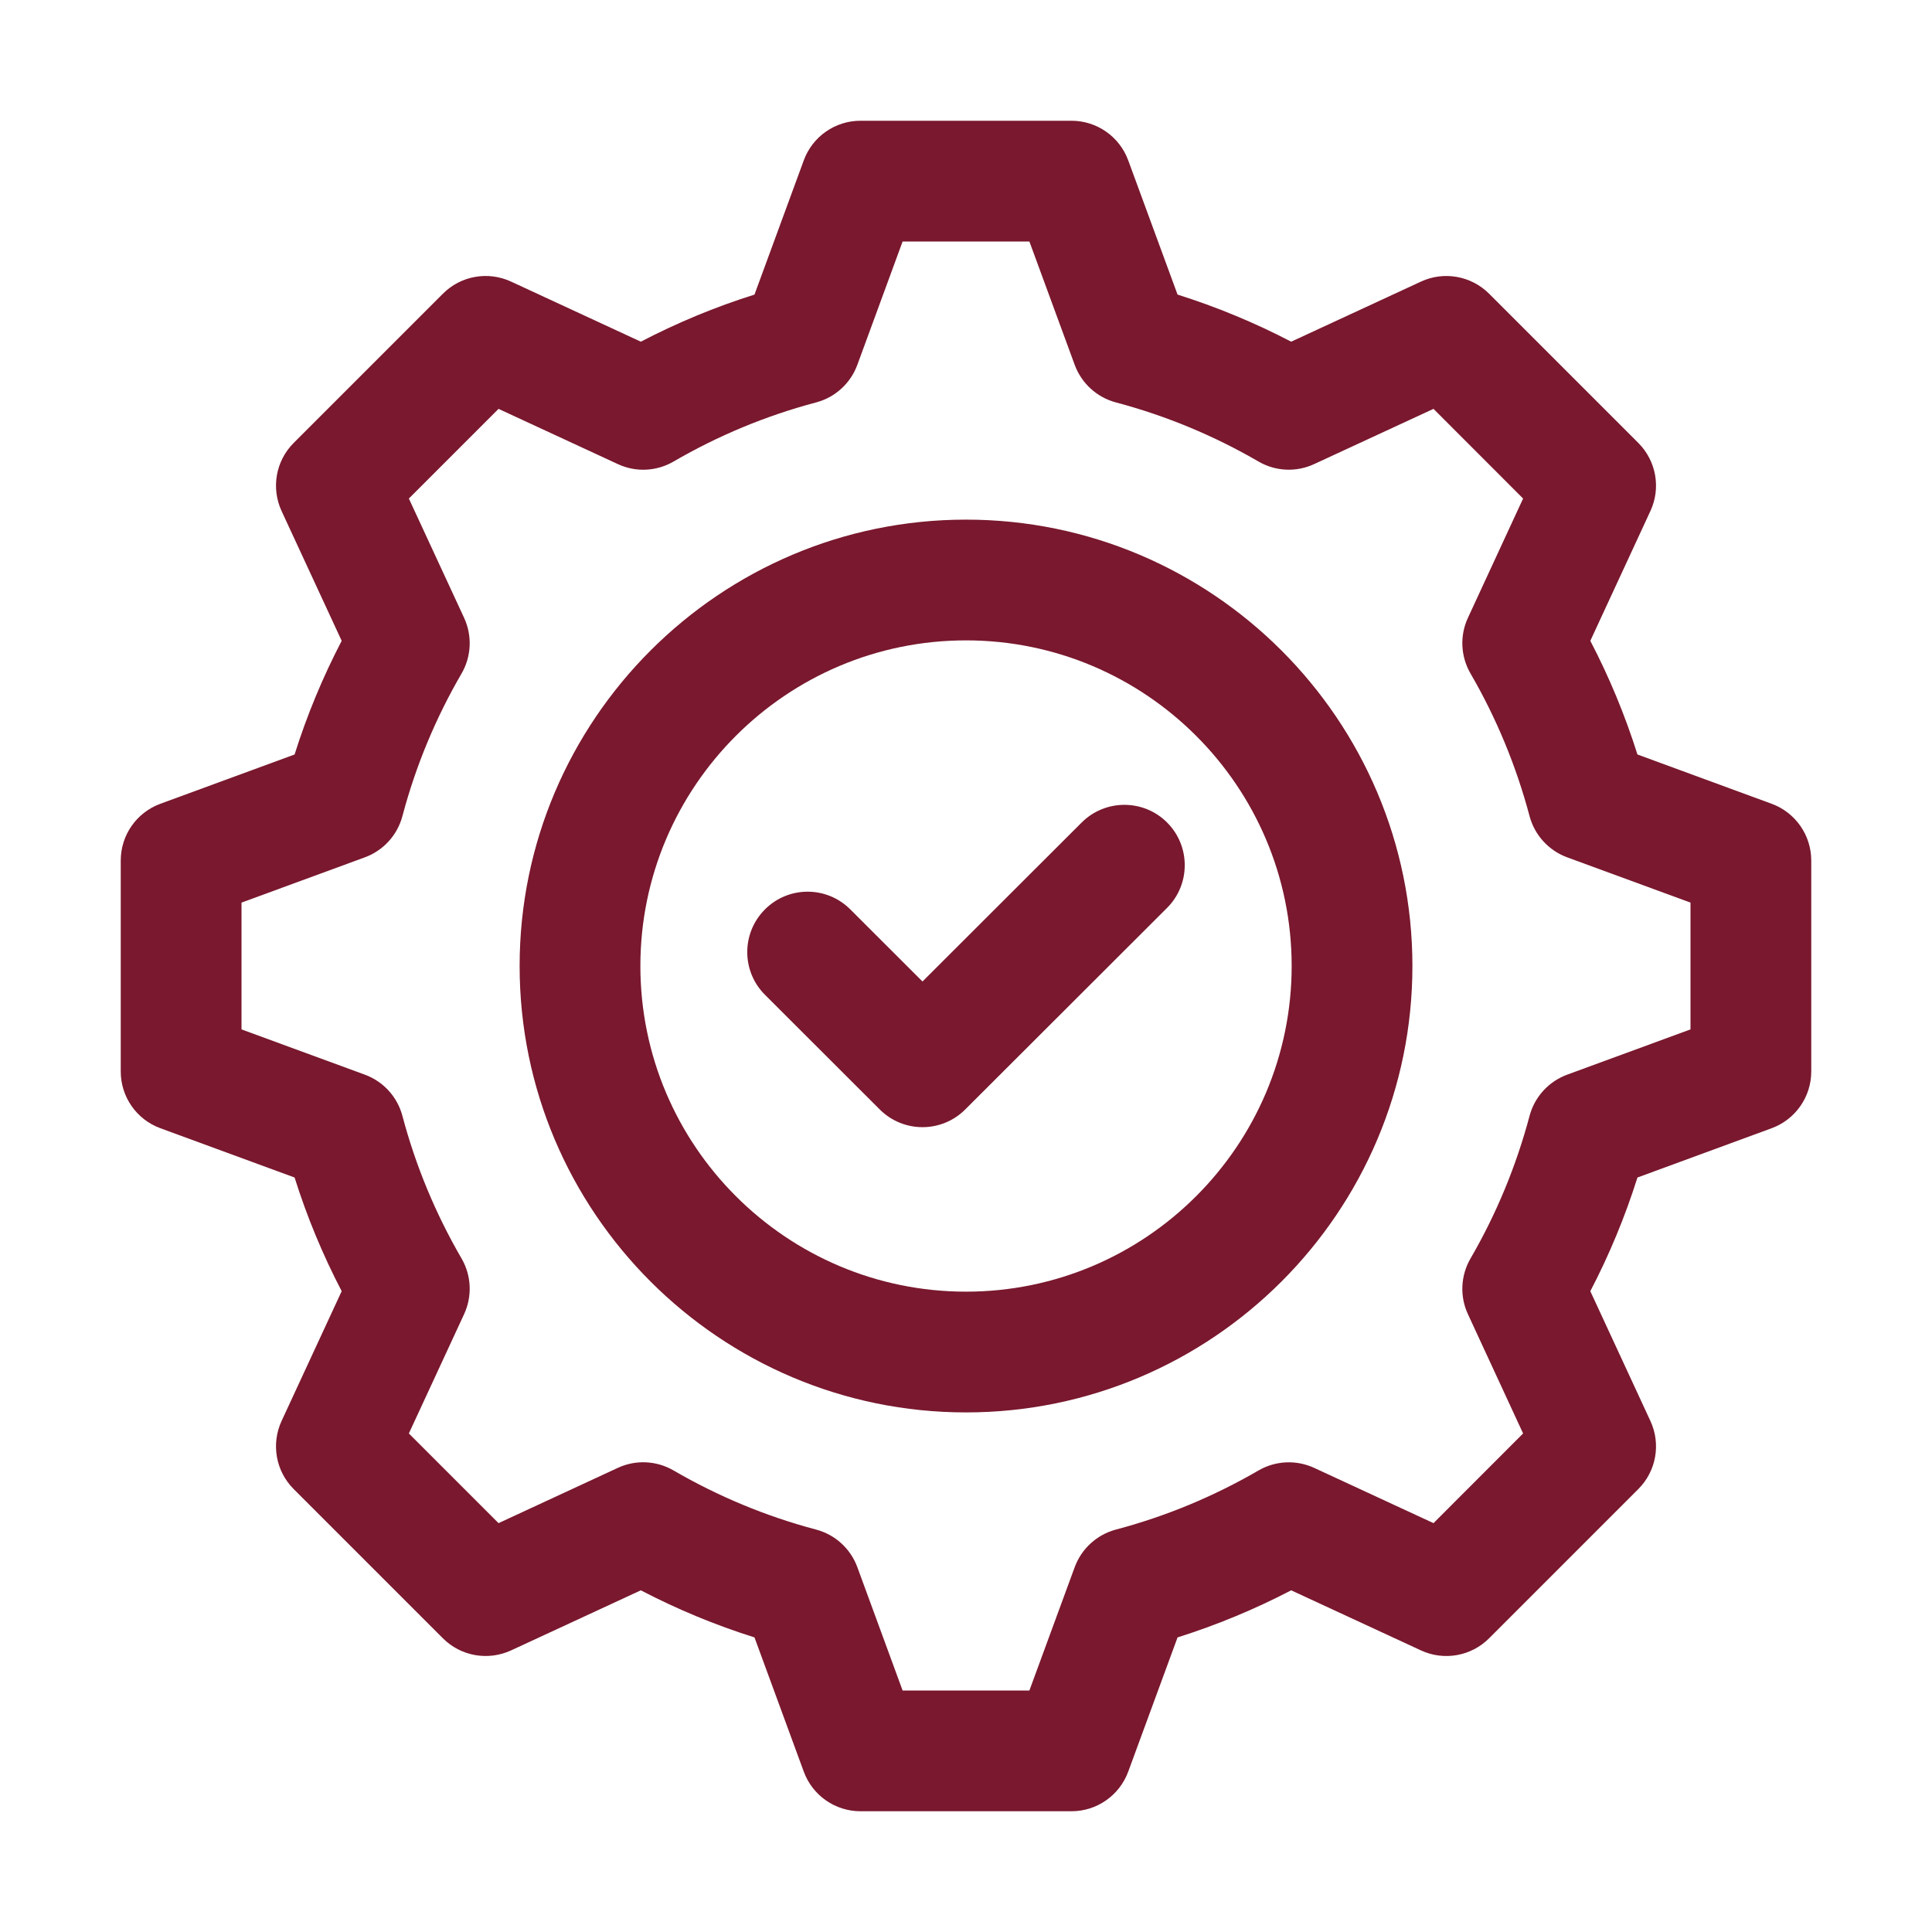
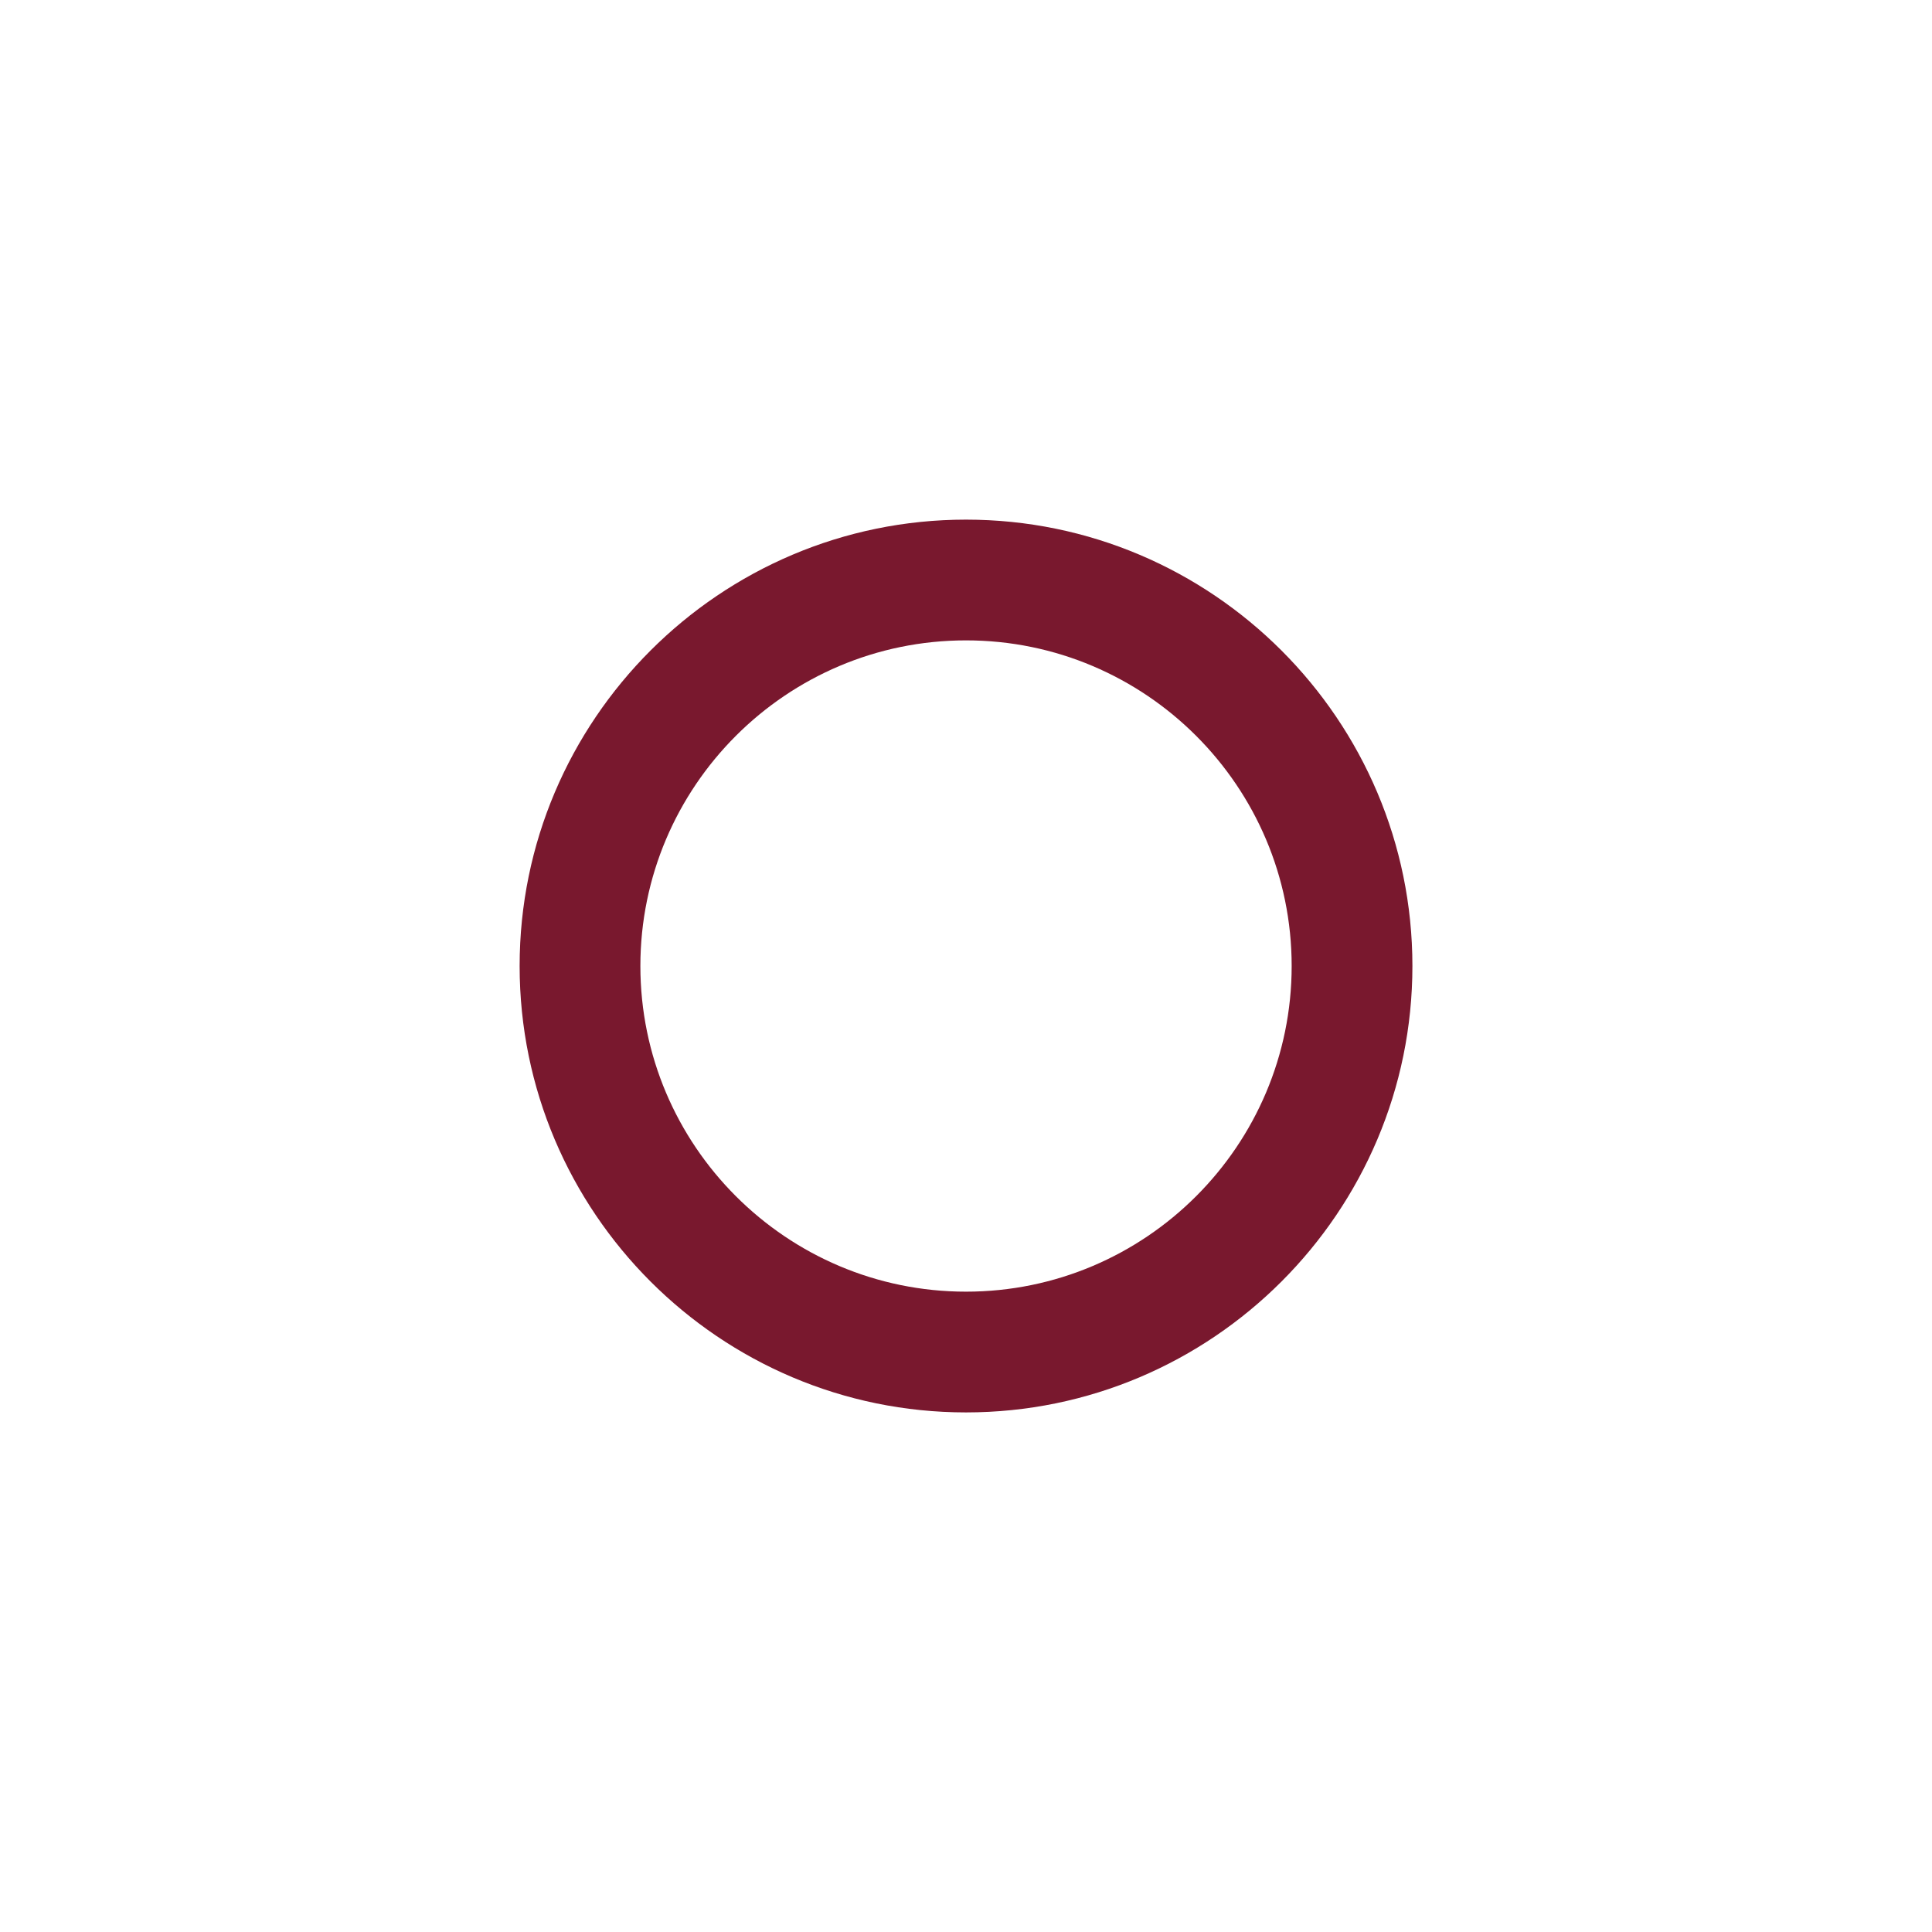
<svg xmlns="http://www.w3.org/2000/svg" width="48" height="48" viewBox="0 0 48 48" fill="none">
-   <path d="M44.017 19.97L40.682 18.745C40.374 17.77 39.983 16.825 39.511 15.921L41.004 12.696C41.269 12.125 41.149 11.45 40.704 11.005L36.995 7.296C36.549 6.851 35.871 6.732 35.304 6.996L32.079 8.489C31.173 8.017 30.229 7.626 29.256 7.319L28.03 3.983C27.813 3.393 27.25 3 26.622 3H21.378C20.749 3 20.186 3.393 19.97 3.983L18.745 7.319C17.772 7.625 16.827 8.017 15.921 8.489L12.697 6.996C12.124 6.731 11.449 6.851 11.005 7.296L7.296 11.005C6.851 11.45 6.732 12.125 6.996 12.697L8.489 15.921C8.017 16.827 7.625 17.772 7.319 18.745L3.983 19.97C3.393 20.186 3 20.749 3 21.378V26.622C3 27.251 3.393 27.814 3.983 28.03L7.319 29.255C7.625 30.228 8.017 31.173 8.489 32.079L6.996 35.303C6.732 35.875 6.851 36.55 7.296 36.995L11.005 40.704C11.449 41.148 12.122 41.268 12.697 41.004L15.921 39.511C16.827 39.983 17.772 40.375 18.745 40.681L19.97 44.017C20.186 44.607 20.749 45 21.378 45H26.622C27.25 45 27.813 44.607 28.03 44.017L29.256 40.681C30.229 40.374 31.173 39.983 32.079 39.511L35.304 41.004C35.871 41.268 36.549 41.15 36.995 40.704L40.704 36.995C41.149 36.55 41.269 35.875 41.004 35.304L39.511 32.079C39.983 31.175 40.374 30.23 40.682 29.255L44.017 28.03C44.607 27.813 45 27.251 45 26.622V21.378C45 20.749 44.607 20.187 44.017 19.97ZM42 25.575L38.935 26.7C38.477 26.869 38.128 27.25 38.002 27.722C37.671 28.967 37.178 30.159 36.535 31.266C36.289 31.69 36.264 32.206 36.47 32.65L37.841 35.614L35.615 37.842L32.65 36.469C32.206 36.265 31.692 36.287 31.266 36.534C30.157 37.178 28.966 37.673 27.724 38.002C27.252 38.128 26.87 38.476 26.701 38.935L25.575 42H22.425L21.3 38.935C21.131 38.476 20.75 38.128 20.276 38.002C19.037 37.674 17.845 37.179 16.734 36.533C16.31 36.287 15.795 36.262 15.349 36.469L12.386 37.842L10.158 35.614L11.53 32.651C11.736 32.206 11.713 31.69 11.467 31.266C10.821 30.155 10.326 28.963 9.998 27.724C9.872 27.25 9.524 26.869 9.065 26.7L6 25.575V22.425L9.065 21.3C9.524 21.131 9.872 20.75 9.998 20.276C10.326 19.037 10.821 17.845 11.467 16.734C11.713 16.31 11.736 15.794 11.53 15.349L10.158 12.386L12.386 10.158L15.349 11.53C15.795 11.738 16.311 11.713 16.734 11.467C17.845 10.821 19.037 10.326 20.276 9.998C20.75 9.872 21.131 9.524 21.3 9.065L22.425 6H25.575L26.701 9.065C26.87 9.524 27.252 9.872 27.724 9.998C28.966 10.327 30.157 10.822 31.266 11.466C31.692 11.714 32.209 11.736 32.65 11.53L35.615 10.158L37.841 12.386L36.47 15.35C36.264 15.794 36.289 16.31 36.535 16.734C37.178 17.841 37.671 19.033 38.002 20.278C38.128 20.75 38.477 21.131 38.935 21.3L42 22.425V25.575Z" fill="#79182E" />
  <path d="M24 12.91C17.886 12.91 12.91 17.886 12.91 24C12.91 30.116 17.886 35.091 24 35.091C30.116 35.091 35.091 30.116 35.091 24C35.091 17.886 30.116 12.91 24 12.91ZM24 32.091C19.539 32.091 15.91 28.462 15.91 24C15.91 19.539 19.539 15.91 24 15.91C28.461 15.91 32.091 19.539 32.091 24C32.091 28.462 28.461 32.091 24 32.091Z" fill="#79182E" />
-   <path d="M26.874 20.435L22.919 24.385L21.125 22.593C20.538 22.007 19.589 22.007 19.004 22.595C18.419 23.181 18.419 24.131 19.006 24.716L21.859 27.566C22.152 27.858 22.535 28.004 22.919 28.004C23.303 28.004 23.686 27.858 23.979 27.566L28.995 22.557C29.581 21.972 29.581 21.022 28.997 20.436C28.411 19.849 27.46 19.85 26.874 20.435Z" fill="#79182E" />
</svg>